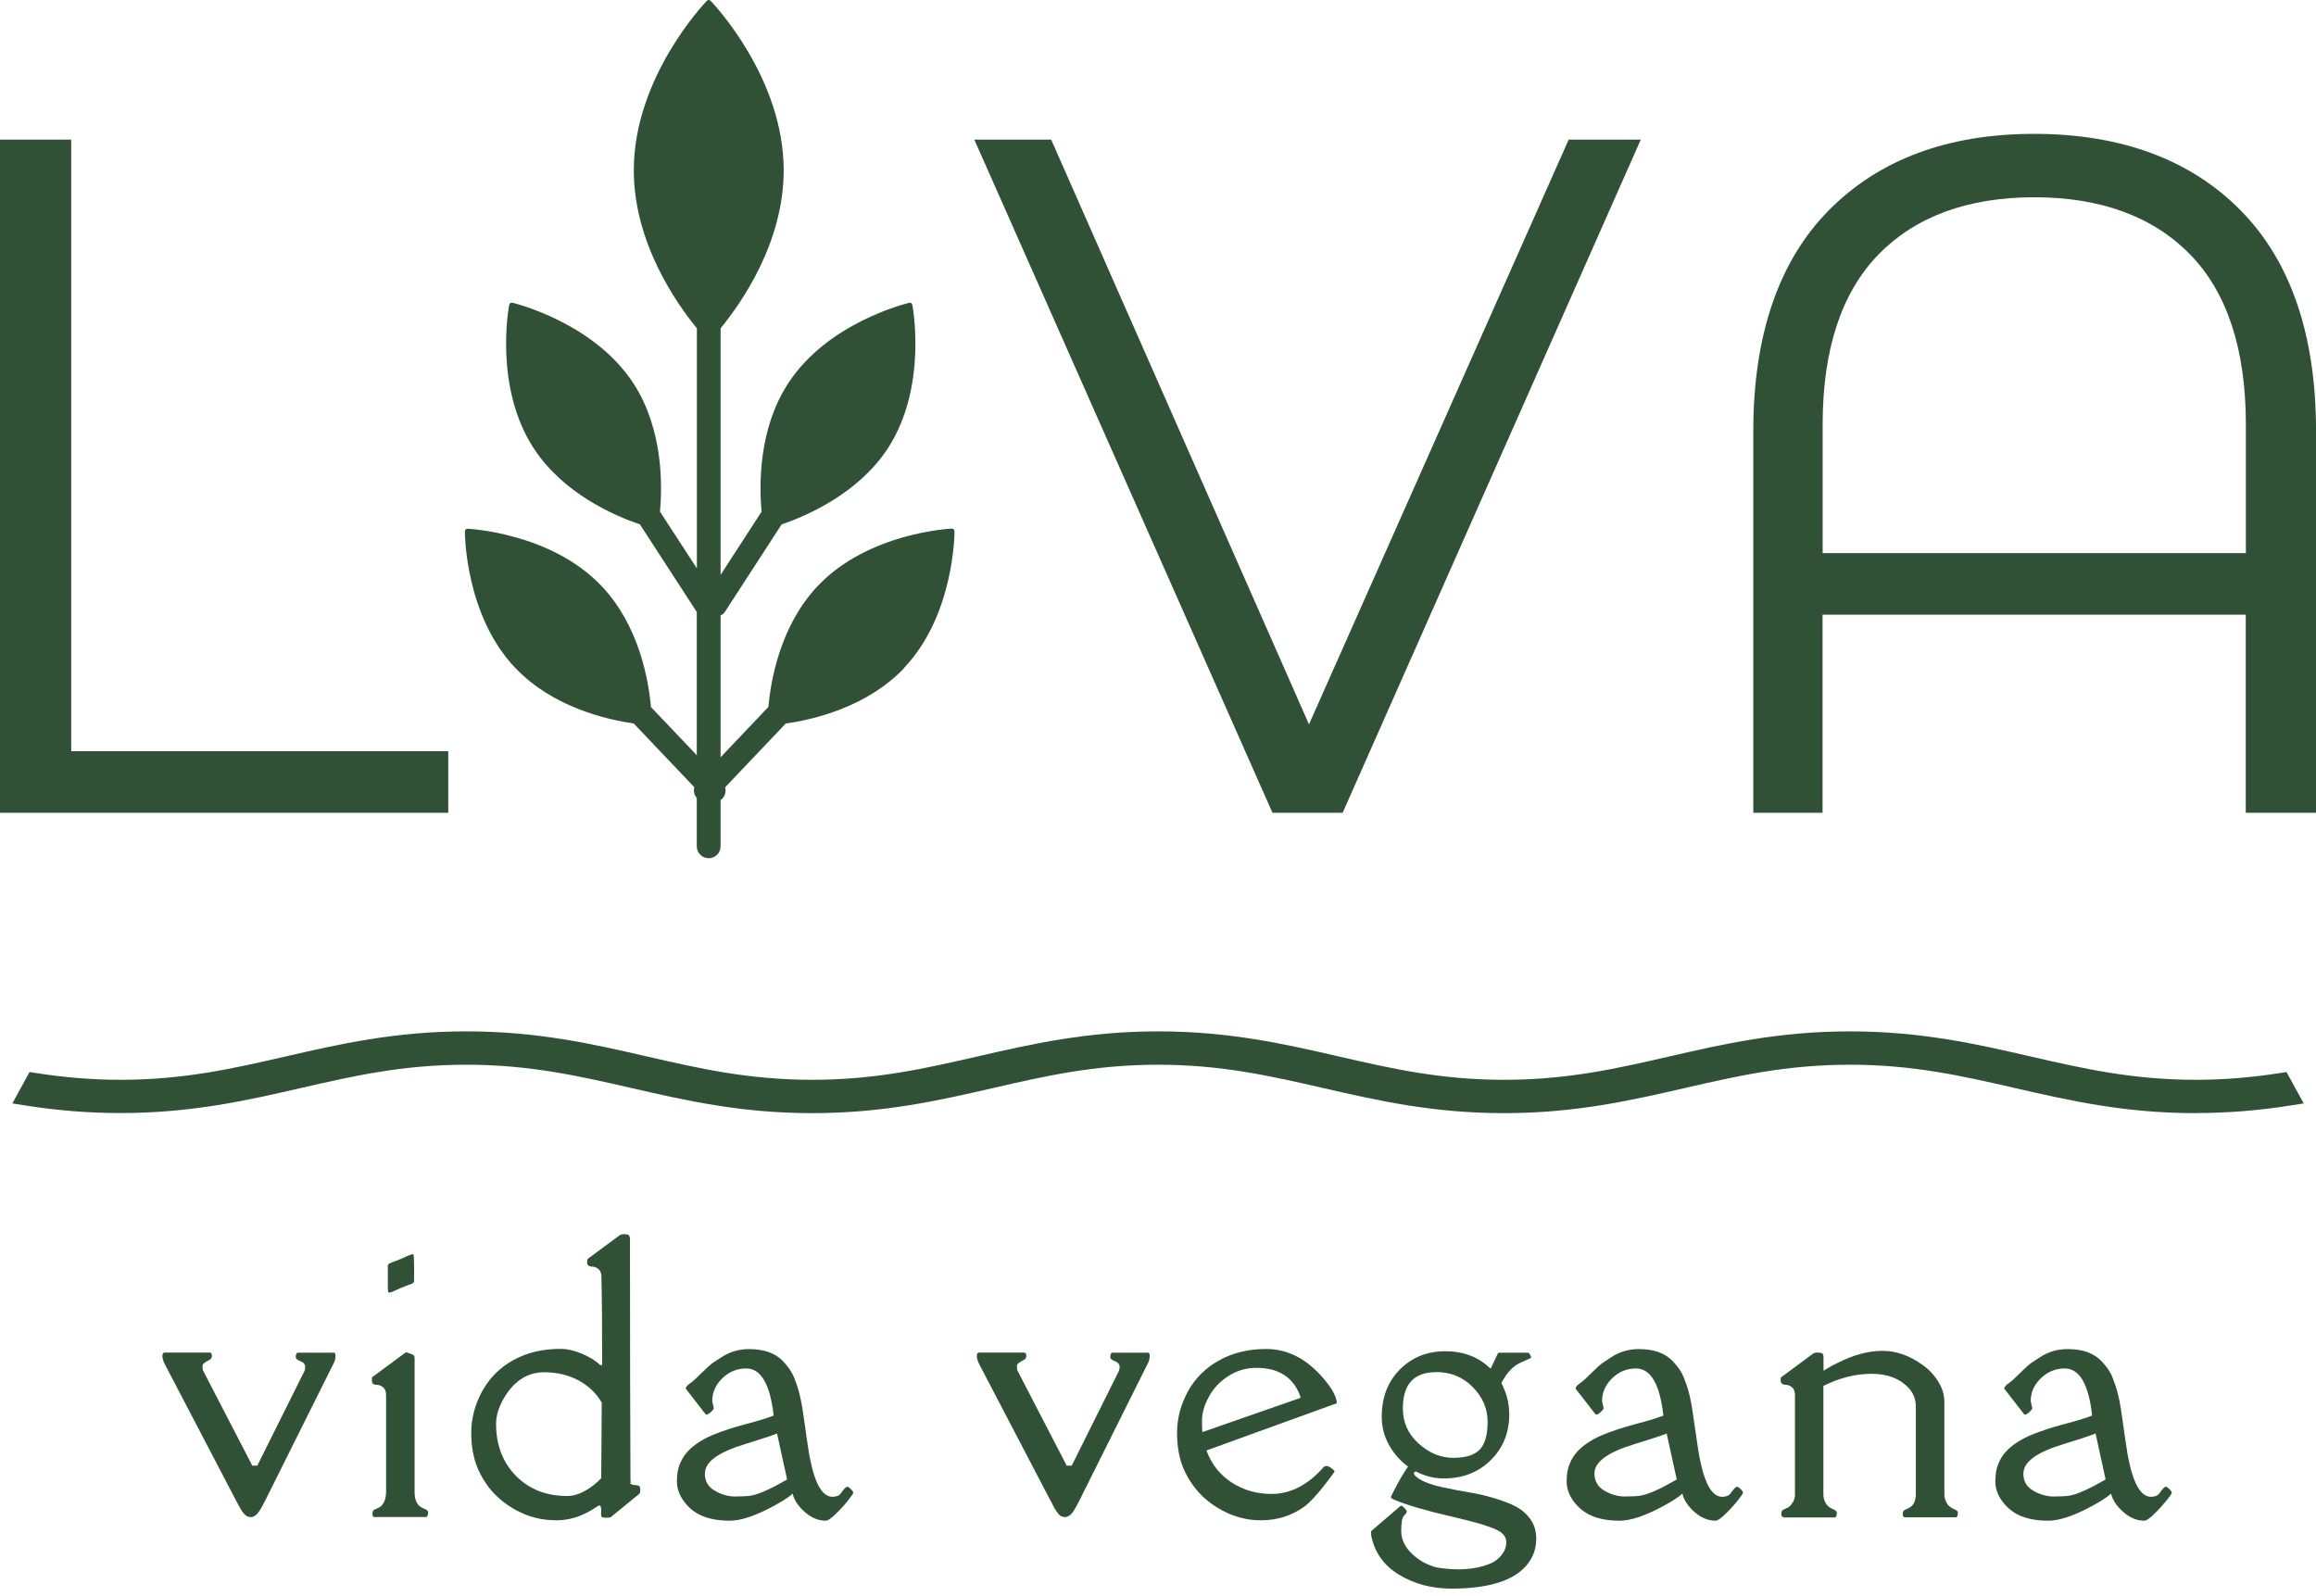
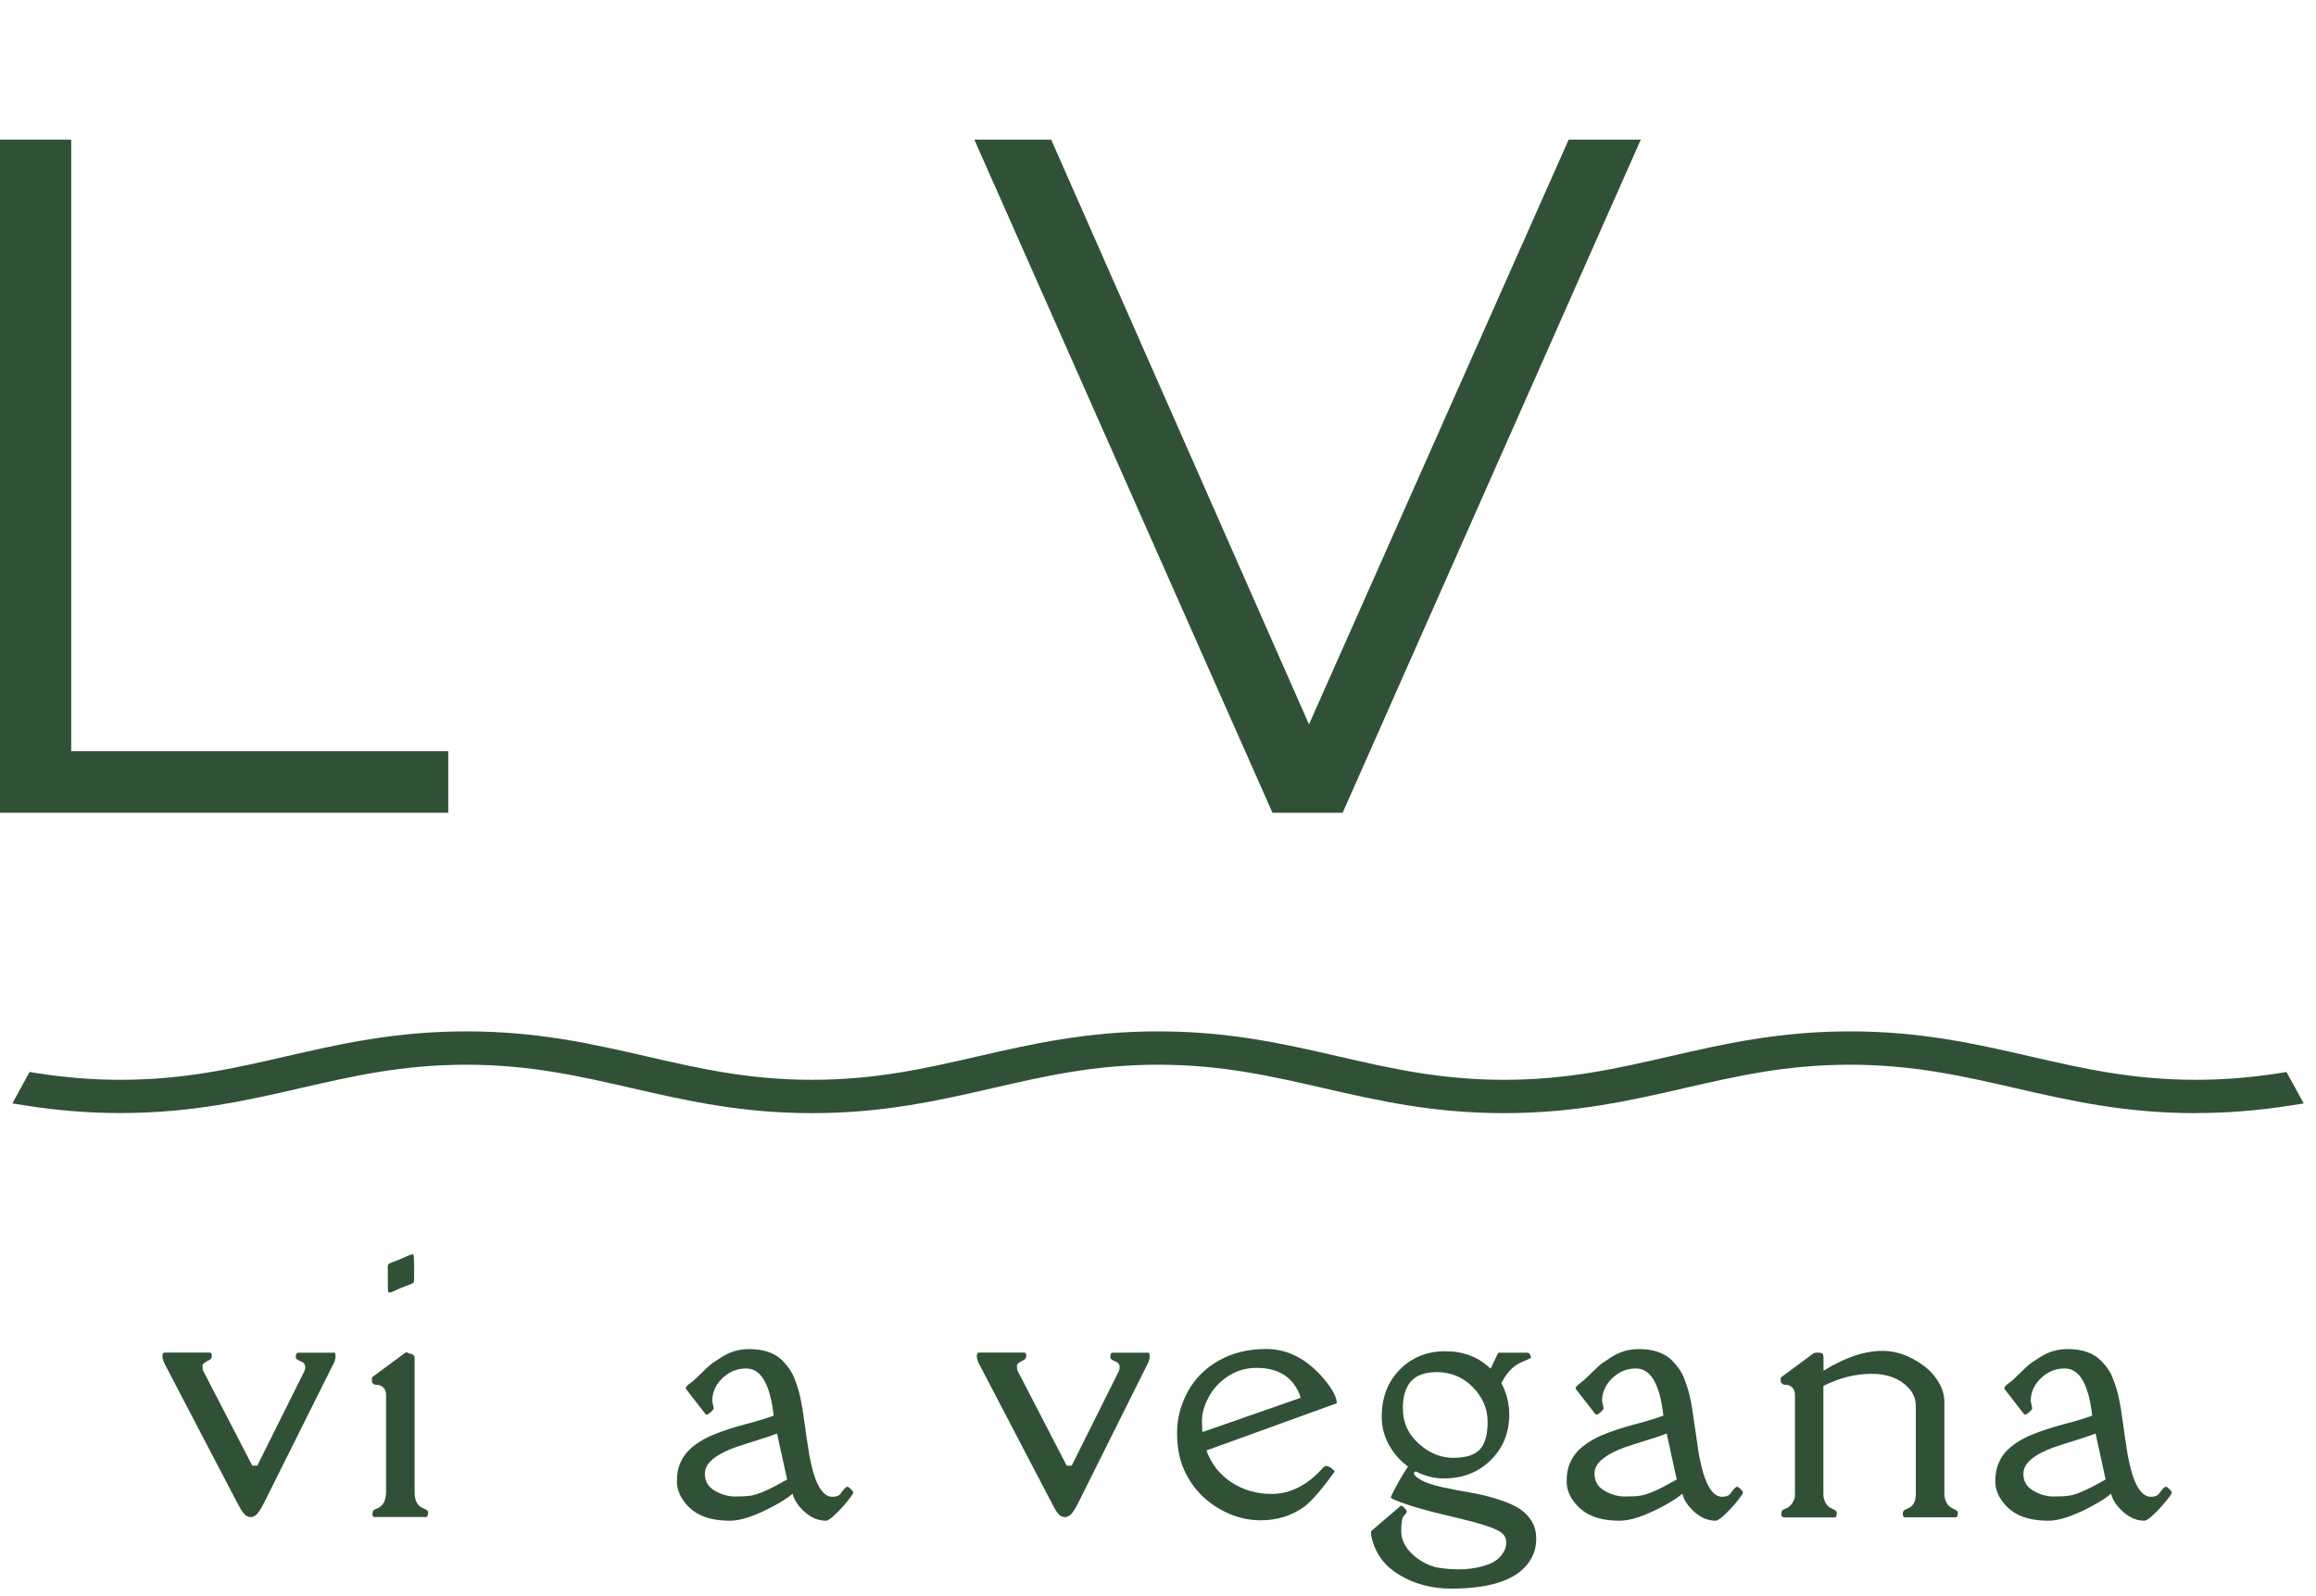
<svg xmlns="http://www.w3.org/2000/svg" width="103" height="71" viewBox="0 0 103 71" fill="none">
-   <path d="M40.214 29.699C42.422 27.372 42.45 23.777 42.45 23.626C42.45 23.599 42.436 23.567 42.413 23.544C42.4 23.53 42.372 23.512 42.322 23.512C42.286 23.512 38.626 23.685 36.377 26.053C34.698 27.819 34.278 30.265 34.173 31.442L32.047 33.682V27.377C32.129 27.336 32.202 27.276 32.252 27.194L34.762 23.325C35.884 22.942 38.175 21.951 39.489 19.935C41.273 17.183 40.579 13.597 40.575 13.561C40.565 13.524 40.552 13.501 40.524 13.483C40.502 13.469 40.479 13.465 40.456 13.465C40.287 13.501 36.797 14.359 35.049 17.056C33.726 19.091 33.762 21.577 33.872 22.755L32.047 25.57V14.601C32.941 13.515 34.853 10.818 34.853 7.574C34.853 3.459 31.736 0.173 31.604 0.037C31.581 0.014 31.554 0 31.522 0C31.49 0 31.458 0.014 31.435 0.037C31.303 0.173 28.187 3.459 28.187 7.574C28.187 10.809 30.103 13.52 30.993 14.601V25.282L29.35 22.755C29.46 21.577 29.492 19.086 28.173 17.056C26.425 14.364 22.935 13.501 22.789 13.465H22.775C22.734 13.465 22.716 13.469 22.698 13.483C22.67 13.501 22.652 13.529 22.647 13.556C22.62 13.702 21.968 17.215 23.733 19.935C25.047 21.956 27.333 22.942 28.46 23.325L30.97 27.194C30.97 27.194 30.984 27.208 30.988 27.217V33.591L28.949 31.447C28.844 30.256 28.428 27.824 26.745 26.058C24.495 23.69 20.836 23.521 20.795 23.517C20.758 23.517 20.731 23.53 20.713 23.549C20.69 23.571 20.676 23.603 20.676 23.64C20.676 23.786 20.699 27.381 22.912 29.704C24.591 31.47 27.014 32.013 28.182 32.177L30.879 35.015C30.833 35.179 30.869 35.357 30.988 35.494V37.643C30.988 37.935 31.225 38.172 31.517 38.172C31.809 38.172 32.047 37.935 32.047 37.643V35.576C32.047 35.576 32.088 35.558 32.106 35.539C32.252 35.403 32.298 35.202 32.248 35.019L34.944 32.181C36.117 32.017 38.54 31.474 40.219 29.708" fill="#315136" />
  <path d="M0 6.21V36.151H19.935V33.413H3.167V6.21H0Z" fill="#315136" />
  <path d="M69.764 6.21L58.215 32.218L46.749 6.21H43.331L56.591 36.151H59.712L72.971 6.21H69.764Z" fill="#315136" />
-   <path d="M103.002 36.151V19.168C103.002 14.911 101.875 11.608 99.644 9.354C97.417 7.095 94.328 5.954 90.468 5.954C86.608 5.954 83.564 7.1 81.333 9.354C79.107 11.608 77.975 14.911 77.975 19.168V36.151H81.055V27.34H99.876V36.151H102.997H103.002ZM81.059 24.602V18.872C81.059 15.55 81.894 13.013 83.542 11.32C85.189 9.632 87.516 8.774 90.472 8.774C93.429 8.774 95.756 9.632 97.403 11.32C99.051 13.008 99.881 15.55 99.881 18.872V24.602H81.059Z" fill="#315136" />
  <path d="M14.82 60.156C14.888 60.156 14.92 60.201 14.92 60.288C14.92 60.411 14.902 60.512 14.861 60.594L11.772 66.785C11.607 67.114 11.48 67.31 11.393 67.379C11.302 67.447 11.229 67.479 11.165 67.479C11.101 67.479 11.046 67.465 10.992 67.442C10.937 67.415 10.887 67.374 10.836 67.31C10.786 67.251 10.75 67.196 10.722 67.15C10.695 67.105 10.654 67.036 10.604 66.941C10.558 66.845 10.521 66.781 10.499 66.744L7.355 60.726C7.268 60.562 7.223 60.425 7.223 60.32C7.223 60.215 7.255 60.16 7.323 60.16H9.322C9.39 60.16 9.422 60.206 9.422 60.297C9.422 60.389 9.39 60.448 9.322 60.484C9.116 60.585 9.011 60.667 9.007 60.731C9.007 60.872 9.016 60.954 9.039 60.977L11.22 65.189H11.443L13.542 60.977C13.542 60.977 13.574 60.9 13.574 60.808C13.574 60.685 13.506 60.598 13.364 60.544C13.227 60.489 13.154 60.434 13.154 60.379C13.154 60.238 13.186 60.165 13.255 60.165H14.815L14.82 60.156Z" fill="#315136" />
  <path d="M16.664 67.479C16.596 67.479 16.564 67.433 16.564 67.342C16.564 67.251 16.587 67.192 16.623 67.164C16.664 67.137 16.719 67.114 16.787 67.087C17.038 66.986 17.166 66.74 17.171 66.347V62.068C17.171 61.903 17.13 61.785 17.047 61.712C16.965 61.639 16.879 61.602 16.787 61.597C16.696 61.597 16.632 61.579 16.596 61.552C16.559 61.525 16.541 61.474 16.541 61.392C16.541 61.31 16.541 61.269 16.55 61.255C16.559 61.246 16.573 61.233 16.596 61.223C16.614 61.21 16.628 61.201 16.632 61.196L18.015 60.174C18.051 60.147 18.079 60.142 18.102 60.156C18.12 60.169 18.184 60.192 18.284 60.22C18.389 60.252 18.439 60.306 18.439 60.388V66.375C18.439 66.749 18.567 66.986 18.818 67.082C18.964 67.141 19.041 67.201 19.041 67.26C19.041 67.401 19.005 67.474 18.941 67.474H16.664V67.479ZM18.416 56.332V56.953C18.416 57.003 18.403 57.039 18.38 57.062C18.352 57.085 18.243 57.131 18.051 57.199C17.86 57.272 17.714 57.331 17.627 57.377C17.536 57.423 17.458 57.455 17.39 57.477C17.326 57.496 17.285 57.5 17.271 57.477C17.257 57.459 17.248 57.359 17.248 57.181V56.451C17.248 56.451 17.248 56.414 17.244 56.382C17.244 56.35 17.244 56.332 17.244 56.323C17.244 56.314 17.248 56.296 17.253 56.277C17.253 56.259 17.267 56.236 17.289 56.218C17.312 56.195 17.417 56.15 17.609 56.081C17.8 56.008 17.942 55.949 18.033 55.903C18.243 55.807 18.357 55.771 18.38 55.794C18.403 55.816 18.416 55.999 18.416 56.337" fill="#315136" />
-   <path d="M26.109 56.177L26.119 56.04C26.119 56.013 26.132 55.994 26.16 55.976C26.187 55.958 26.205 55.949 26.21 55.94L27.592 54.918C27.592 54.918 27.665 54.895 27.756 54.895C27.848 54.895 27.912 54.908 27.953 54.931C27.994 54.954 28.017 55.023 28.017 55.137C28.017 59.754 28.026 63.322 28.039 65.85C28.058 65.932 28.049 65.969 28.017 65.964C28.012 65.964 28.026 65.978 28.058 66.005C28.09 66.032 28.154 66.051 28.245 66.055C28.336 66.06 28.4 66.074 28.427 66.096C28.459 66.119 28.473 66.178 28.473 66.274C28.473 66.37 28.459 66.425 28.436 66.439L27.159 67.484C27.159 67.484 27.072 67.506 26.963 67.506C26.853 67.506 26.785 67.497 26.766 67.47C26.744 67.447 26.73 67.415 26.73 67.369C26.73 67.324 26.73 67.283 26.739 67.237C26.744 67.196 26.739 67.137 26.73 67.073C26.716 67.004 26.693 66.968 26.671 66.963C26.648 66.954 26.607 66.972 26.547 67.013L26.342 67.146C25.817 67.465 25.293 67.62 24.759 67.62C24.225 67.62 23.732 67.525 23.28 67.328C22.824 67.132 22.432 66.872 22.09 66.544C21.747 66.215 21.474 65.823 21.268 65.362C21.063 64.901 20.958 64.353 20.958 63.724C20.958 63.094 21.118 62.483 21.442 61.885C21.766 61.292 22.227 60.826 22.833 60.493C23.44 60.16 24.134 59.996 24.923 59.996C25.233 59.996 25.566 60.074 25.909 60.224C26.255 60.375 26.515 60.539 26.693 60.717H26.78C26.78 59.047 26.771 57.742 26.748 56.807C26.748 56.642 26.707 56.524 26.625 56.455C26.543 56.382 26.456 56.346 26.365 56.341C26.274 56.337 26.21 56.318 26.182 56.295C26.137 56.264 26.114 56.227 26.114 56.181M26.739 65.736L26.762 62.387C26.52 61.967 26.173 61.639 25.726 61.397C25.274 61.155 24.768 61.036 24.207 61.036C23.463 61.036 22.87 61.415 22.418 62.172C22.181 62.578 22.062 62.962 22.062 63.327C22.062 64.276 22.359 65.047 22.947 65.645C23.536 66.242 24.293 66.539 25.224 66.539C25.484 66.539 25.753 66.461 26.032 66.302C26.315 66.142 26.547 65.955 26.744 65.74" fill="#315136" />
  <path d="M34.408 62.971C34.252 61.57 33.846 60.867 33.185 60.867C32.779 60.867 32.427 61.013 32.126 61.301C31.825 61.593 31.675 61.93 31.675 62.318L31.743 62.633C31.743 62.674 31.693 62.738 31.592 62.825C31.492 62.911 31.424 62.939 31.387 62.911L30.497 61.766C30.497 61.698 30.552 61.625 30.671 61.542C30.785 61.46 30.885 61.378 30.967 61.296L31.15 61.118C31.415 60.854 31.602 60.685 31.711 60.612L32.09 60.365C32.459 60.123 32.865 60.005 33.317 60.005C33.974 60.005 34.481 60.183 34.823 60.543C35.056 60.79 35.22 61.032 35.316 61.269C35.407 61.506 35.475 61.698 35.516 61.848C35.603 62.168 35.676 62.533 35.731 62.952L35.818 63.546C35.849 63.783 35.877 64.002 35.913 64.207C35.945 64.412 35.968 64.554 35.977 64.627C35.986 64.7 36.014 64.832 36.055 65.019C36.096 65.206 36.132 65.362 36.169 65.485C36.274 65.85 36.402 66.124 36.543 66.302C36.684 66.484 36.844 66.575 37.022 66.575C37.2 66.575 37.323 66.525 37.396 66.42C37.529 66.224 37.624 66.128 37.688 66.128C37.72 66.128 37.77 66.165 37.843 66.233C37.912 66.306 37.948 66.361 37.948 66.393C37.948 66.425 37.866 66.548 37.707 66.749C37.547 66.949 37.364 67.15 37.159 67.346C36.958 67.543 36.812 67.638 36.726 67.638C36.397 67.638 36.087 67.511 35.79 67.251C35.498 66.99 35.316 66.721 35.252 66.434C35.083 66.589 34.795 66.776 34.389 66.995C33.591 67.424 32.948 67.638 32.468 67.638C31.989 67.638 31.579 67.57 31.25 67.433C30.917 67.296 30.643 67.082 30.429 66.794C30.215 66.507 30.105 66.206 30.105 65.895C30.105 65.585 30.146 65.32 30.237 65.111C30.324 64.901 30.438 64.718 30.575 64.568C30.712 64.417 30.885 64.276 31.09 64.143C31.296 64.011 31.501 63.906 31.711 63.819C32.149 63.641 32.637 63.482 33.176 63.34C33.71 63.199 34.12 63.076 34.399 62.966M31.346 65.535C31.346 65.877 31.492 66.137 31.793 66.306C32.09 66.48 32.391 66.562 32.697 66.562C33.002 66.562 33.235 66.548 33.386 66.525C33.536 66.498 33.691 66.452 33.851 66.388C34.148 66.265 34.412 66.137 34.645 66.005L35.005 65.804L34.558 63.76C34.376 63.833 34.148 63.911 33.874 63.997L33.139 64.23C31.944 64.591 31.351 65.024 31.351 65.535" fill="#315136" />
  <path d="M51.03 60.156C51.099 60.156 51.131 60.201 51.131 60.288C51.131 60.411 51.108 60.512 51.071 60.594L47.982 66.785C47.818 67.114 47.69 67.31 47.604 67.379C47.512 67.447 47.435 67.479 47.376 67.479C47.316 67.479 47.257 67.465 47.202 67.442C47.147 67.415 47.097 67.374 47.051 67.31C47.001 67.251 46.965 67.196 46.938 67.15C46.91 67.105 46.869 67.036 46.823 66.941C46.778 66.845 46.741 66.781 46.718 66.744L43.575 60.726C43.488 60.562 43.442 60.425 43.442 60.32C43.442 60.215 43.474 60.16 43.543 60.16H45.541C45.61 60.16 45.642 60.206 45.642 60.297C45.642 60.389 45.61 60.448 45.541 60.484C45.336 60.585 45.231 60.667 45.226 60.731C45.226 60.872 45.236 60.954 45.258 60.977L47.439 65.189H47.663L49.762 60.977C49.762 60.977 49.794 60.9 49.794 60.808C49.794 60.685 49.725 60.598 49.584 60.544C49.447 60.489 49.379 60.434 49.379 60.379C49.379 60.238 49.41 60.165 49.479 60.165H51.039L51.03 60.156Z" fill="#315136" />
  <path d="M53.653 64.508C53.872 65.115 54.241 65.585 54.766 65.932C55.286 66.274 55.884 66.448 56.55 66.448C57.394 66.448 58.165 66.051 58.863 65.257C58.973 65.152 59.133 65.207 59.342 65.416C59.356 65.43 59.356 65.453 59.333 65.485C58.749 66.293 58.293 66.813 57.974 67.036C57.426 67.424 56.792 67.62 56.075 67.62C55.587 67.62 55.117 67.525 54.661 67.328C53.726 66.918 53.055 66.261 52.653 65.362C52.448 64.901 52.348 64.353 52.348 63.724C52.348 63.094 52.507 62.483 52.827 61.894C53.146 61.31 53.611 60.845 54.218 60.507C54.825 60.169 55.523 60.001 56.313 60.001C57.276 60.001 58.133 60.448 58.882 61.337C59.26 61.789 59.452 62.145 59.452 62.414L53.657 64.513L53.653 64.508ZM57.841 62.14C57.54 61.273 56.883 60.84 55.879 60.84C55.423 60.84 55.003 60.963 54.629 61.205C54.25 61.447 53.958 61.757 53.758 62.136C53.552 62.51 53.456 62.866 53.456 63.199C53.456 63.532 53.465 63.696 53.488 63.692L57.832 62.177V62.131L57.846 62.14H57.841Z" fill="#315136" />
  <path d="M62.969 65.444C62.823 65.494 62.86 65.599 63.079 65.754C63.302 65.909 63.654 66.042 64.137 66.147C64.621 66.251 65.032 66.329 65.369 66.384C65.711 66.439 66.063 66.521 66.437 66.63C66.806 66.74 67.13 66.863 67.395 67C67.664 67.137 67.888 67.328 68.061 67.57C68.235 67.817 68.321 68.104 68.321 68.433C68.321 68.761 68.248 69.058 68.098 69.322C67.605 70.212 66.419 70.659 64.539 70.659C63.681 70.659 62.905 70.454 62.225 70.043C61.541 69.632 61.13 69.048 60.98 68.291V68.2C60.98 68.159 60.975 68.127 60.971 68.109L62.298 66.972C62.34 66.972 62.394 67.004 62.463 67.073C62.527 67.141 62.563 67.191 62.563 67.233C62.563 67.273 62.522 67.337 62.44 67.415C62.358 67.497 62.317 67.721 62.317 68.09C62.317 68.46 62.472 68.793 62.778 69.094C63.083 69.395 63.453 69.6 63.877 69.715C64.794 69.87 65.575 69.82 66.222 69.569C66.451 69.482 66.633 69.35 66.775 69.172C66.916 68.994 66.989 68.807 66.989 68.601C66.989 68.396 66.889 68.236 66.683 68.109C66.4 67.935 65.698 67.716 64.566 67.456C63.435 67.196 62.595 66.95 62.034 66.717C61.915 66.667 61.856 66.626 61.856 66.598C61.856 66.571 61.933 66.407 62.093 66.11C62.248 65.813 62.426 65.517 62.618 65.229C62.267 64.974 61.984 64.65 61.769 64.262C61.555 63.874 61.45 63.459 61.45 63.016C61.45 62.154 61.719 61.456 62.257 60.913C62.796 60.37 63.471 60.101 64.279 60.101C65.086 60.101 65.752 60.356 66.273 60.863L66.305 60.854C66.501 60.438 66.601 60.219 66.615 60.197C66.629 60.174 66.647 60.165 66.665 60.165H67.947C67.984 60.165 68.02 60.201 68.057 60.274C68.093 60.347 68.102 60.393 68.075 60.407C67.956 60.461 67.815 60.525 67.646 60.598C67.299 60.749 67.007 61.054 66.77 61.52C67.007 61.962 67.121 62.428 67.121 62.916C67.121 63.724 66.848 64.403 66.296 64.947C65.743 65.49 65.05 65.759 64.21 65.759C63.781 65.759 63.362 65.654 62.96 65.444M63.864 61.032C62.883 61.032 62.39 61.566 62.39 62.638C62.39 63.263 62.622 63.788 63.092 64.207C63.562 64.632 64.073 64.842 64.63 64.842C65.187 64.842 65.579 64.718 65.812 64.472C66.044 64.226 66.159 63.815 66.159 63.236C66.159 62.656 65.94 62.145 65.501 61.698C65.064 61.251 64.52 61.027 63.868 61.027" fill="#315136" />
  <path d="M73.977 62.971C73.822 61.57 73.416 60.867 72.754 60.867C72.348 60.867 71.997 61.013 71.7 61.301C71.399 61.593 71.249 61.93 71.249 62.318L71.317 62.633C71.317 62.674 71.267 62.738 71.166 62.825C71.066 62.911 70.998 62.939 70.961 62.911L70.071 61.766C70.071 61.698 70.131 61.625 70.245 61.542C70.359 61.46 70.459 61.378 70.541 61.296L70.724 61.118C70.988 60.854 71.175 60.685 71.285 60.612L71.659 60.365C72.029 60.123 72.439 60.005 72.886 60.005C73.548 60.005 74.05 60.183 74.392 60.543C74.629 60.79 74.794 61.032 74.885 61.269C74.976 61.506 75.045 61.698 75.086 61.848C75.172 62.168 75.246 62.533 75.3 62.952L75.387 63.546C75.419 63.783 75.451 64.002 75.483 64.207C75.515 64.412 75.537 64.554 75.547 64.627C75.556 64.7 75.583 64.832 75.624 65.019C75.665 65.206 75.706 65.362 75.738 65.485C75.848 65.85 75.971 66.124 76.112 66.302C76.254 66.484 76.418 66.575 76.591 66.575C76.765 66.575 76.893 66.525 76.966 66.42C77.098 66.224 77.198 66.128 77.258 66.128C77.285 66.128 77.34 66.165 77.413 66.233C77.486 66.306 77.518 66.361 77.518 66.393C77.518 66.425 77.436 66.548 77.276 66.749C77.116 66.949 76.934 67.15 76.728 67.346C76.528 67.543 76.382 67.638 76.295 67.638C75.966 67.638 75.656 67.511 75.359 67.251C75.067 66.99 74.885 66.721 74.821 66.434C74.652 66.589 74.365 66.776 73.959 66.995C73.16 67.424 72.522 67.638 72.038 67.638C71.554 67.638 71.153 67.57 70.82 67.433C70.487 67.296 70.213 67.082 69.998 66.794C69.779 66.507 69.674 66.206 69.674 65.895C69.674 65.585 69.715 65.32 69.807 65.111C69.893 64.901 70.007 64.718 70.144 64.568C70.281 64.417 70.455 64.276 70.66 64.143C70.865 64.011 71.07 63.906 71.28 63.819C71.718 63.641 72.207 63.482 72.74 63.34C73.279 63.199 73.685 63.076 73.968 62.966M70.911 65.535C70.911 65.877 71.061 66.137 71.358 66.306C71.655 66.48 71.956 66.562 72.266 66.562C72.576 66.562 72.804 66.548 72.955 66.525C73.106 66.498 73.261 66.452 73.42 66.388C73.717 66.265 73.982 66.137 74.21 66.005L74.57 65.804L74.123 63.76C73.941 63.833 73.712 63.911 73.439 63.997L72.699 64.23C71.504 64.591 70.911 65.024 70.911 65.535Z" fill="#315136" />
  <path d="M79.322 67.479C79.253 67.479 79.221 67.433 79.221 67.342C79.221 67.251 79.244 67.191 79.285 67.164C79.326 67.137 79.381 67.114 79.445 67.086C79.509 67.059 79.559 67.032 79.595 66.995C79.755 66.835 79.833 66.657 79.828 66.461C79.828 66.265 79.828 66.156 79.828 66.133V62.067C79.828 61.903 79.787 61.784 79.705 61.711C79.623 61.638 79.536 61.602 79.445 61.597C79.353 61.593 79.294 61.579 79.267 61.556C79.24 61.533 79.221 61.511 79.212 61.492C79.203 61.474 79.198 61.456 79.194 61.438C79.194 61.419 79.194 61.397 79.194 61.369C79.194 61.337 79.194 61.315 79.194 61.301C79.194 61.287 79.194 61.273 79.207 61.264C79.217 61.255 79.23 61.242 79.249 61.232C79.267 61.219 79.281 61.209 79.285 61.205L80.668 60.183C80.668 60.183 80.745 60.16 80.837 60.16C80.928 60.16 80.996 60.174 81.037 60.192C81.078 60.215 81.097 60.283 81.097 60.397V60.968L81.489 60.735L81.722 60.621C82.433 60.261 83.1 60.083 83.72 60.083C84.341 60.083 84.952 60.301 85.55 60.744C85.824 60.945 86.043 61.187 86.211 61.47C86.385 61.752 86.472 62.049 86.472 62.359V66.47C86.472 66.585 86.503 66.703 86.567 66.831C86.627 66.954 86.727 67.045 86.864 67.105C87.001 67.159 87.074 67.219 87.074 67.273C87.074 67.415 87.042 67.488 86.973 67.488H84.724C84.656 67.488 84.624 67.442 84.624 67.351C84.624 67.26 84.646 67.201 84.687 67.173C84.733 67.146 84.783 67.123 84.847 67.096C84.911 67.068 84.966 67.036 85.007 66.995C85.052 66.954 85.089 66.908 85.116 66.858C85.148 66.808 85.166 66.749 85.18 66.676C85.194 66.607 85.198 66.552 85.203 66.521C85.203 66.489 85.203 66.425 85.203 66.329C85.203 66.233 85.203 66.169 85.203 66.142V62.556C85.203 62.25 85.103 61.981 84.897 61.748C84.5 61.319 83.948 61.105 83.237 61.105C82.525 61.105 81.813 61.282 81.092 61.643V66.475C81.092 66.589 81.119 66.708 81.183 66.835C81.247 66.959 81.343 67.05 81.484 67.109C81.626 67.164 81.69 67.223 81.69 67.278C81.69 67.419 81.658 67.493 81.589 67.493H79.317L79.322 67.479Z" fill="#315136" />
  <path d="M93.046 62.971C92.891 61.57 92.485 60.867 91.823 60.867C91.417 60.867 91.066 61.013 90.765 61.301C90.463 61.593 90.313 61.93 90.313 62.318L90.381 62.633C90.381 62.674 90.331 62.738 90.231 62.825C90.13 62.911 90.062 62.939 90.025 62.911L89.136 61.766C89.136 61.698 89.195 61.625 89.309 61.542C89.423 61.46 89.524 61.378 89.606 61.296L89.788 61.118C90.057 60.854 90.24 60.685 90.349 60.612L90.728 60.365C91.093 60.123 91.508 60.005 91.956 60.005C92.617 60.005 93.119 60.183 93.461 60.543C93.698 60.79 93.863 61.032 93.95 61.269C94.041 61.506 94.109 61.698 94.15 61.848C94.237 62.168 94.31 62.533 94.365 62.952L94.451 63.546C94.483 63.783 94.511 64.002 94.547 64.207C94.579 64.412 94.602 64.554 94.611 64.627C94.62 64.7 94.648 64.832 94.689 65.019C94.73 65.206 94.766 65.362 94.803 65.485C94.912 65.85 95.035 66.124 95.181 66.302C95.323 66.484 95.487 66.575 95.66 66.575C95.834 66.575 95.962 66.525 96.035 66.42C96.167 66.224 96.263 66.128 96.327 66.128C96.359 66.128 96.409 66.165 96.482 66.233C96.555 66.306 96.587 66.361 96.587 66.393C96.587 66.425 96.509 66.548 96.345 66.749C96.181 66.949 96.003 67.15 95.797 67.346C95.597 67.543 95.451 67.638 95.364 67.638C95.035 67.638 94.725 67.511 94.429 67.251C94.136 66.99 93.954 66.721 93.886 66.434C93.717 66.589 93.429 66.776 93.023 66.995C92.225 67.424 91.586 67.638 91.102 67.638C90.619 67.638 90.217 67.57 89.884 67.433C89.551 67.296 89.277 67.082 89.063 66.794C88.844 66.507 88.739 66.206 88.739 65.895C88.739 65.585 88.784 65.32 88.871 65.111C88.958 64.901 89.067 64.718 89.209 64.568C89.346 64.417 89.519 64.276 89.724 64.143C89.93 64.011 90.135 63.906 90.345 63.819C90.783 63.641 91.271 63.482 91.809 63.34C92.343 63.199 92.754 63.076 93.037 62.966M89.984 65.535C89.984 65.877 90.13 66.137 90.432 66.306C90.728 66.48 91.034 66.562 91.34 66.562C91.645 66.562 91.878 66.548 92.028 66.525C92.179 66.498 92.334 66.452 92.489 66.388C92.786 66.265 93.051 66.137 93.283 66.005L93.644 65.804L93.197 63.76C93.014 63.833 92.786 63.911 92.517 63.997L91.778 64.23C90.582 64.591 89.989 65.024 89.989 65.535" fill="#315136" />
  <path d="M97.646 49.096C94.516 49.096 92.075 48.534 89.716 47.991C87.367 47.453 85.144 46.942 82.265 46.942C79.386 46.942 77.164 47.453 74.814 47.991C72.451 48.534 70.01 49.096 66.88 49.096C63.749 49.096 61.309 48.534 58.95 47.991C56.6 47.453 54.378 46.942 51.498 46.942C48.619 46.942 46.402 47.453 44.047 47.991C41.688 48.534 39.243 49.096 36.117 49.096C32.992 49.096 30.546 48.534 28.187 47.991C25.837 47.453 23.615 46.942 20.736 46.942C17.857 46.942 15.635 47.453 13.285 47.991C10.922 48.534 8.481 49.096 5.355 49.096C3.982 49.096 2.617 48.986 1.194 48.763L1.536 48.133C2.846 48.338 4.096 48.438 5.351 48.438C8.23 48.438 10.447 47.928 12.802 47.389C15.161 46.846 17.602 46.285 20.736 46.285C23.871 46.285 26.307 46.846 28.666 47.389C31.021 47.928 33.238 48.438 36.117 48.438C38.996 48.438 41.214 47.928 43.568 47.389C45.932 46.846 48.373 46.285 51.498 46.285C54.624 46.285 57.07 46.846 59.433 47.389C61.783 47.928 64.005 48.438 66.884 48.438C69.763 48.438 71.985 47.928 74.335 47.389C76.699 46.846 79.14 46.285 82.27 46.285C85.4 46.285 87.841 46.846 90.2 47.389C92.55 47.928 94.772 48.438 97.651 48.438C98.906 48.438 100.156 48.338 101.465 48.133L101.812 48.763C100.389 48.986 99.029 49.096 97.651 49.096" fill="#315136" />
  <path d="M97.649 49.511C94.474 49.511 92.01 48.945 89.628 48.398C87.296 47.864 85.097 47.357 82.268 47.357C79.439 47.357 77.24 47.864 74.913 48.398C72.527 48.945 70.063 49.511 66.887 49.511C63.711 49.511 61.248 48.945 58.861 48.398C56.53 47.864 54.335 47.357 51.501 47.357C48.668 47.357 46.473 47.864 44.146 48.398C41.76 48.945 39.296 49.511 36.12 49.511C32.945 49.511 30.481 48.945 28.099 48.398C25.767 47.864 23.568 47.357 20.739 47.357C17.91 47.357 15.711 47.859 13.384 48.393C10.993 48.941 8.529 49.507 5.353 49.507C3.957 49.507 2.575 49.397 1.128 49.169L0.549 49.078L1.315 47.681L1.603 47.727C2.894 47.928 4.121 48.028 5.353 48.028C8.182 48.028 10.382 47.522 12.709 46.988C15.095 46.44 17.559 45.874 20.739 45.874C23.919 45.874 26.379 46.44 28.761 46.988C31.092 47.522 33.291 48.028 36.12 48.028C38.949 48.028 41.148 47.522 43.475 46.988C45.862 46.44 48.33 45.874 51.506 45.874C54.682 45.874 57.145 46.44 59.532 46.988C61.859 47.522 64.058 48.028 66.892 48.028C69.725 48.028 71.92 47.522 74.247 46.988C76.633 46.44 79.097 45.874 82.273 45.874C85.448 45.874 87.912 46.44 90.294 46.988C92.626 47.522 94.825 48.028 97.654 48.028C98.89 48.028 100.118 47.928 101.404 47.727L101.687 47.681L102.454 49.078L101.874 49.169C100.428 49.397 99.046 49.507 97.649 49.507" fill="#315136" />
</svg>